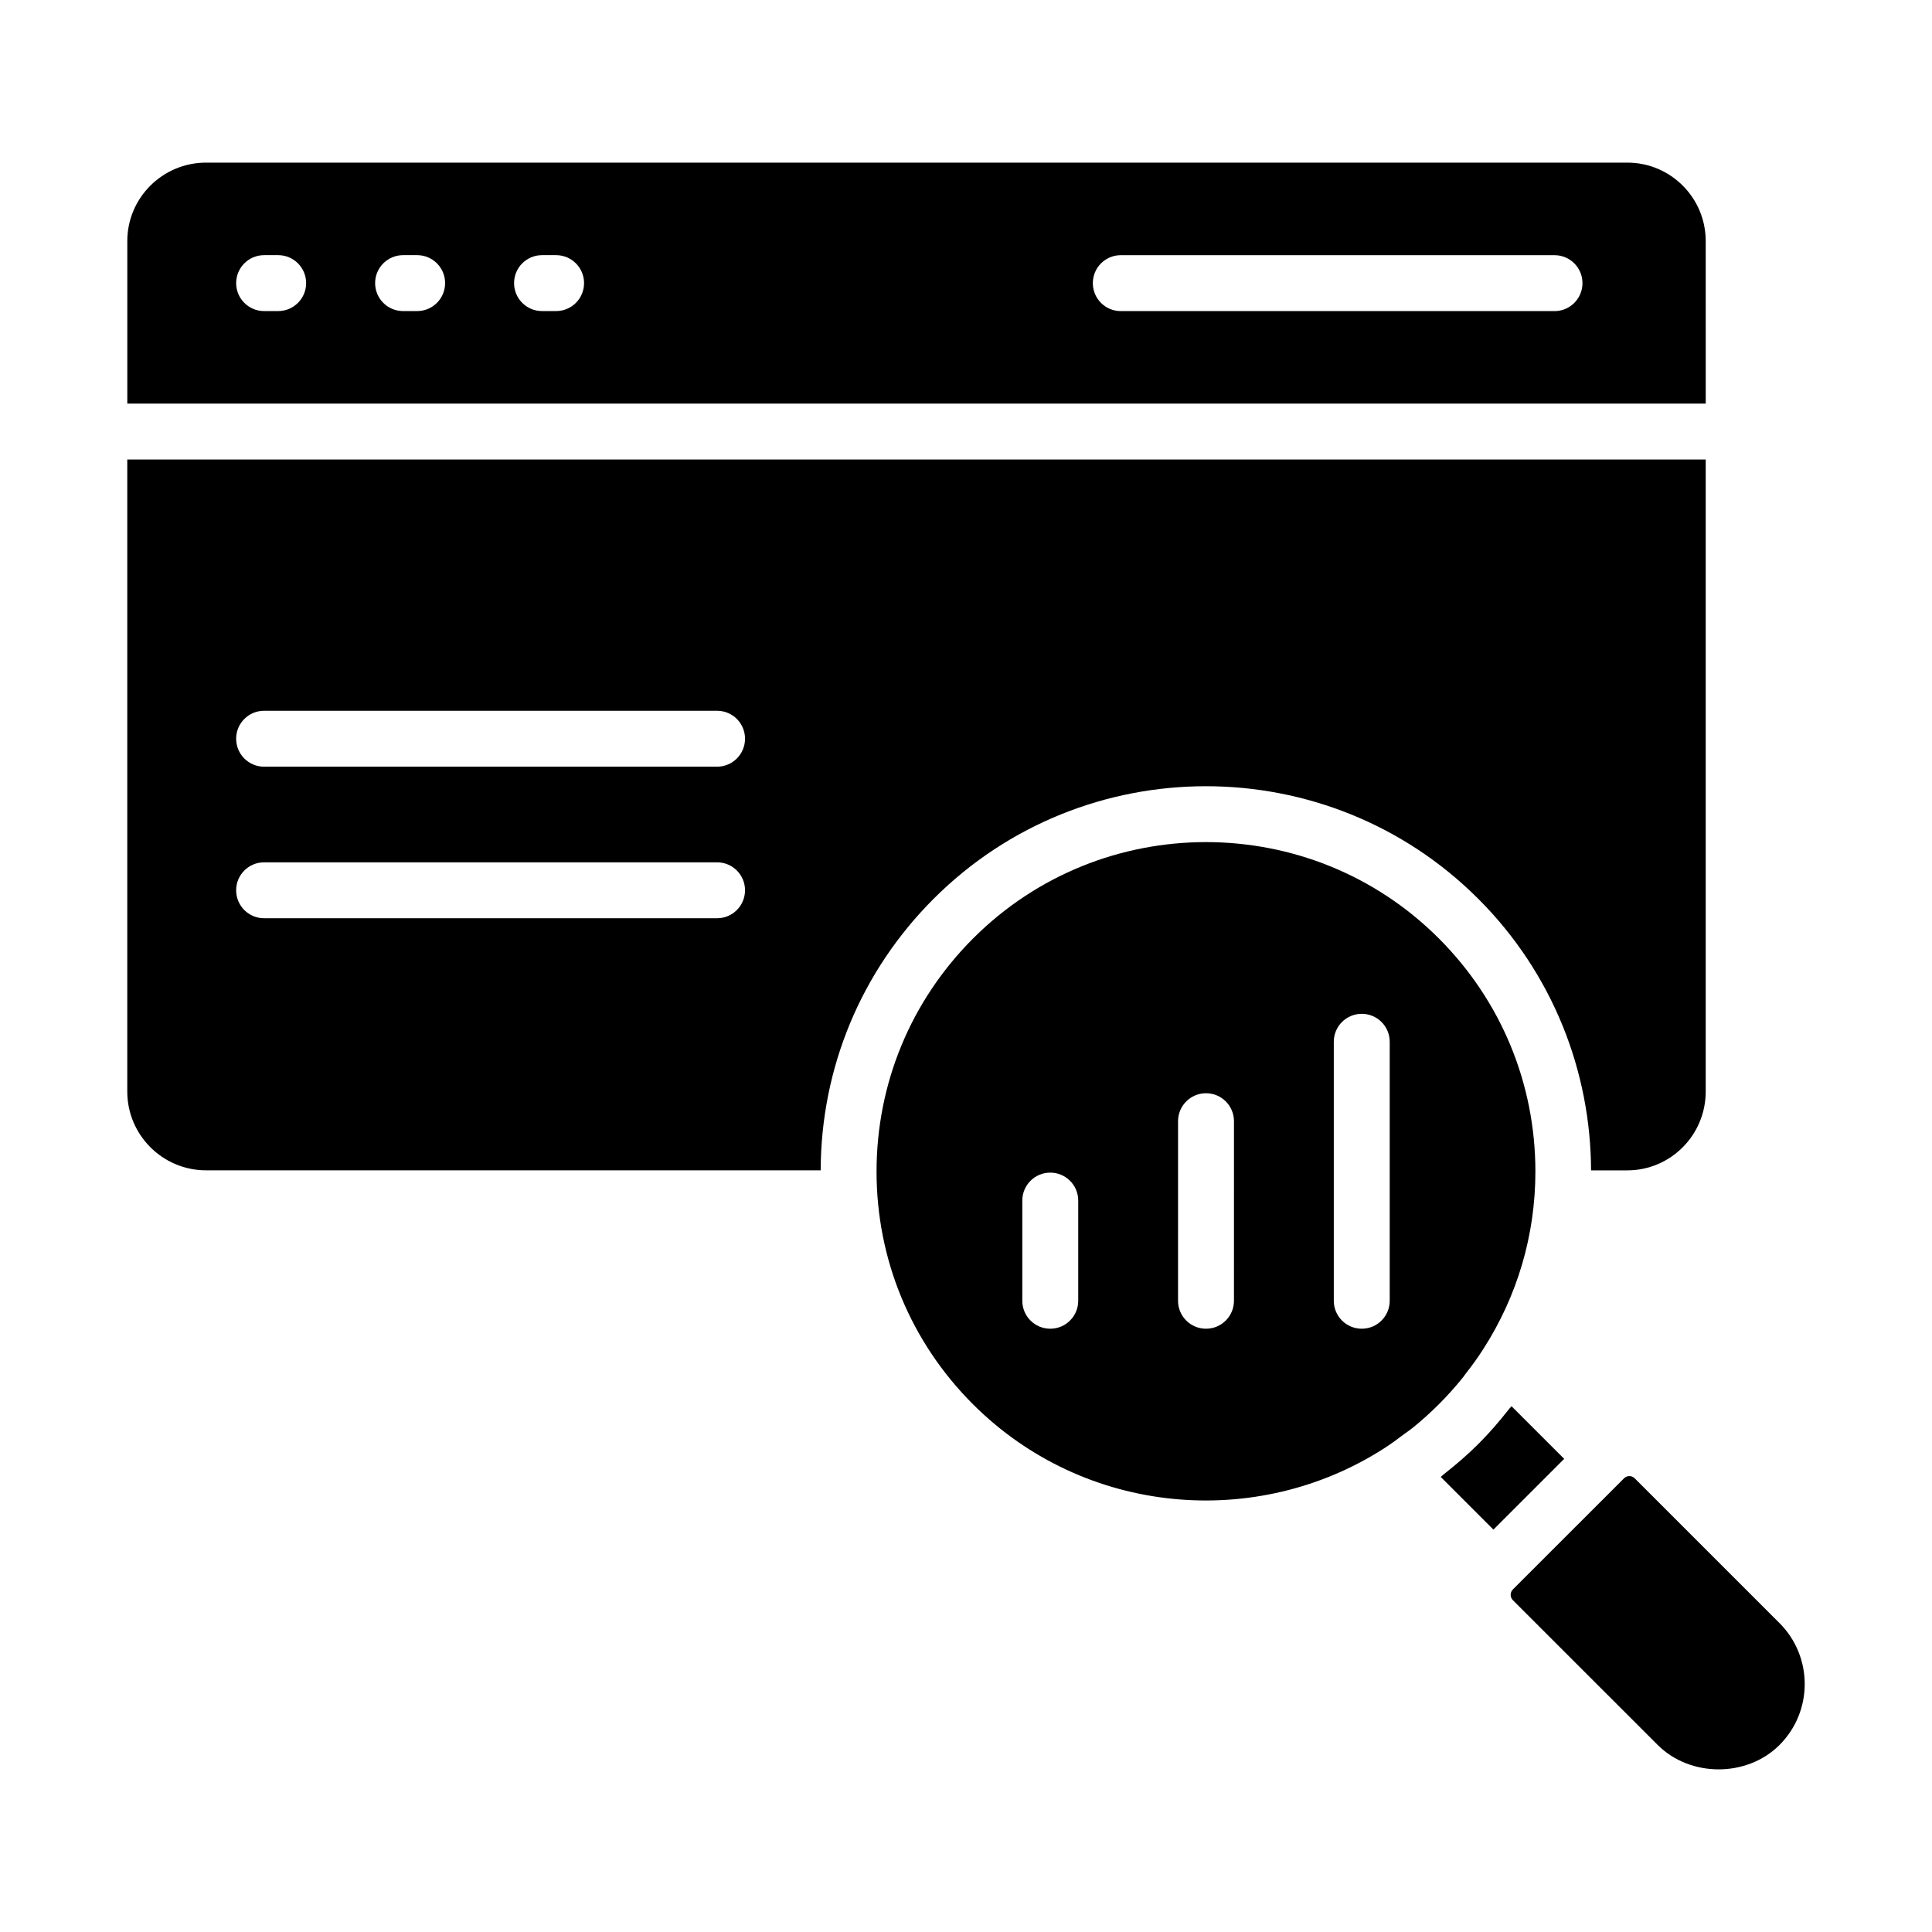
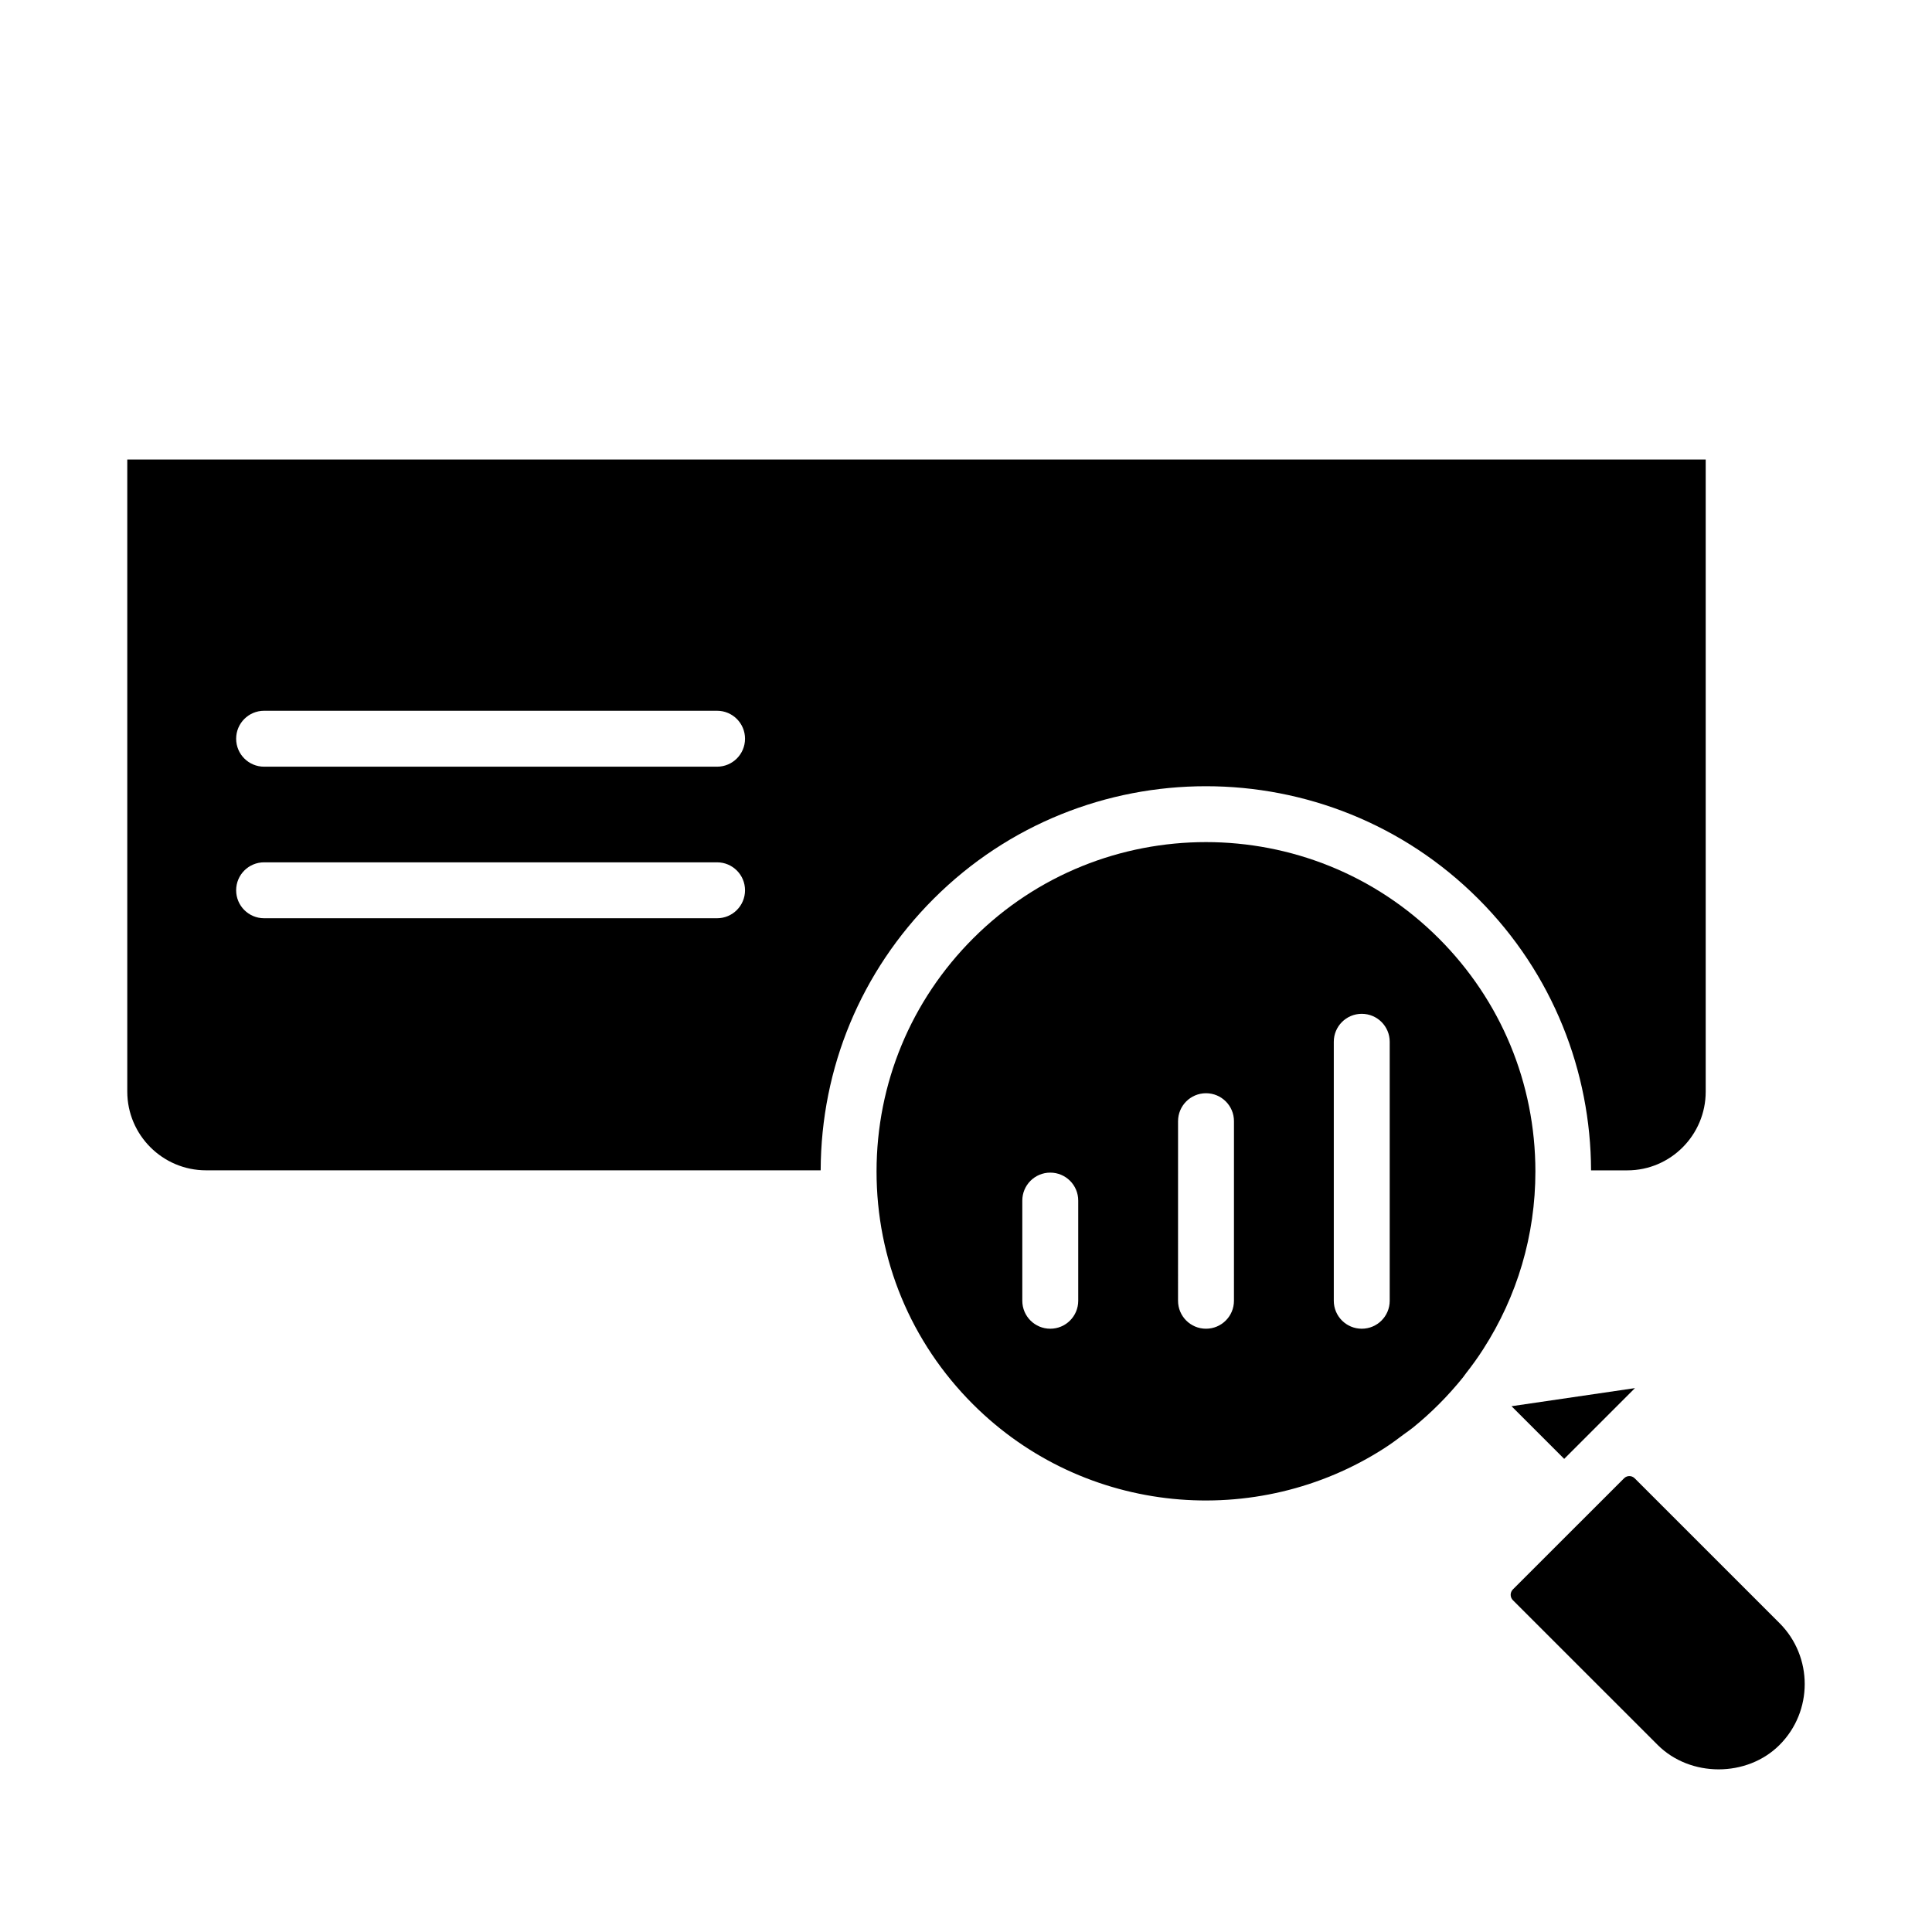
<svg xmlns="http://www.w3.org/2000/svg" fill="#000000" width="800px" height="800px" version="1.1" viewBox="144 144 512 512">
  <g>
    <path d="m532.47 507.98c1.652-2.113 3.219-4.262 4.617-6.469 8.965-13.934 13.82-30.137 13.809-47.105-0.023-23.32-9.117-45.242-25.613-61.738-17.012-17.004-39.344-25.504-61.688-25.504s-44.68 8.5-61.688 25.504c-16.496 16.496-25.59 38.418-25.613 61.738-0.016 23.32 9.051 45.234 25.535 61.719 29.594 29.578 75.289 33.438 109.12 11.609 1.746-1.121 3.398-2.359 5.051-3.602 0.793-0.594 1.617-1.129 2.394-1.758 2.387-1.934 4.695-4 6.945-6.258 2.266-2.266 4.371-4.625 6.328-7.047 0.285-0.355 0.527-0.73 0.805-1.09zm-102.73-19.266c0 4.094-3.312 7.41-7.41 7.41-4.094 0-7.41-3.312-7.41-7.41v-26.547c0-4.094 3.312-7.41 7.41-7.41 4.094 0 7.41 3.312 7.41 7.41zm41.27 0c0 4.094-3.312 7.41-7.41 7.41-4.094 0-7.41-3.312-7.41-7.41l0.004-47.586c0-4.094 3.312-7.41 7.41-7.41 4.094 0 7.41 3.312 7.41 7.41zm41.277 0c0 4.094-3.312 7.41-7.41 7.41-4.094 0-7.41-3.312-7.41-7.41v-68.633c0-4.094 3.312-7.41 7.41-7.41 4.094 0 7.41 3.312 7.41 7.41z" />
-     <path d="m596.03 207.87c0-11.453-9.312-20.773-20.766-20.773h-376.66c-11.504 0-20.867 9.32-20.867 20.773v43.094h418.3zm-378.31 18.566h-3.727c-4.094 0-7.41-3.312-7.41-7.41 0-4.094 3.312-7.41 7.41-7.41h3.727c4.094 0 7.41 3.312 7.41 7.41-0.004 4.094-3.316 7.41-7.41 7.41zm36.828 0h-3.727c-4.094 0-7.41-3.312-7.41-7.41 0-4.094 3.312-7.41 7.41-7.41h3.727c4.094 0 7.41 3.312 7.41 7.41-0.004 4.094-3.316 7.41-7.41 7.41zm36.824 0h-3.727c-4.094 0-7.41-3.312-7.41-7.41 0-4.094 3.312-7.41 7.41-7.41h3.727c4.094 0 7.41 3.312 7.41 7.41 0 4.094-3.312 7.41-7.41 7.41zm264.59 0.008h-114.94c-4.094 0-7.41-3.312-7.41-7.41 0-4.094 3.312-7.41 7.41-7.41h114.94c4.094 0 7.41 3.312 7.41 7.41 0 4.094-3.316 7.41-7.41 7.41z" />
    <path d="m535.76 382.2c19.852 19.852 29.805 45.895 29.887 71.957h9.617c11.453 0 20.766-9.363 20.766-20.867v-167.51h-418.3v167.5c0 11.504 9.363 20.867 20.867 20.867h162.89c0.086-27.176 10.703-52.723 29.934-71.957 39.793-39.777 104.54-39.777 144.33 0.004zm-201.73 5.144h-120.04c-4.094 0-7.41-3.312-7.41-7.41 0-4.094 3.312-7.41 7.41-7.41h120.04c4.094 0 7.41 3.312 7.41 7.41-0.004 4.094-3.316 7.41-7.414 7.41zm0-40.164h-120.04c-4.094 0-7.41-3.312-7.41-7.41 0-4.094 3.312-7.41 7.41-7.41h120.04c4.094 0 7.41 3.312 7.41 7.41-0.004 4.098-3.316 7.41-7.414 7.41z" />
    <path d="m615.59 574.14-38.375-38.367c-0.492-0.492-1.043-0.594-1.418-0.594s-0.926 0.102-1.41 0.586l-29.461 29.453c-0.781 0.781-0.781 2.062 0 2.844l38.375 38.367c8.641 8.633 23.68 8.625 32.293 0 8.898-8.898 8.898-23.383-0.004-32.289z" />
-     <path d="m544.57 516.66c-0.203 0.266-0.461 0.496-0.668 0.758-2.492 3.172-5.133 6.266-8.059 9.188-2.918 2.918-6.008 5.559-9.176 8.051-0.293 0.23-0.555 0.52-0.852 0.75l13.957 13.957 18.754-18.754z" />
+     <path d="m544.57 516.66l13.957 13.957 18.754-18.754z" />
  </g>
</svg>